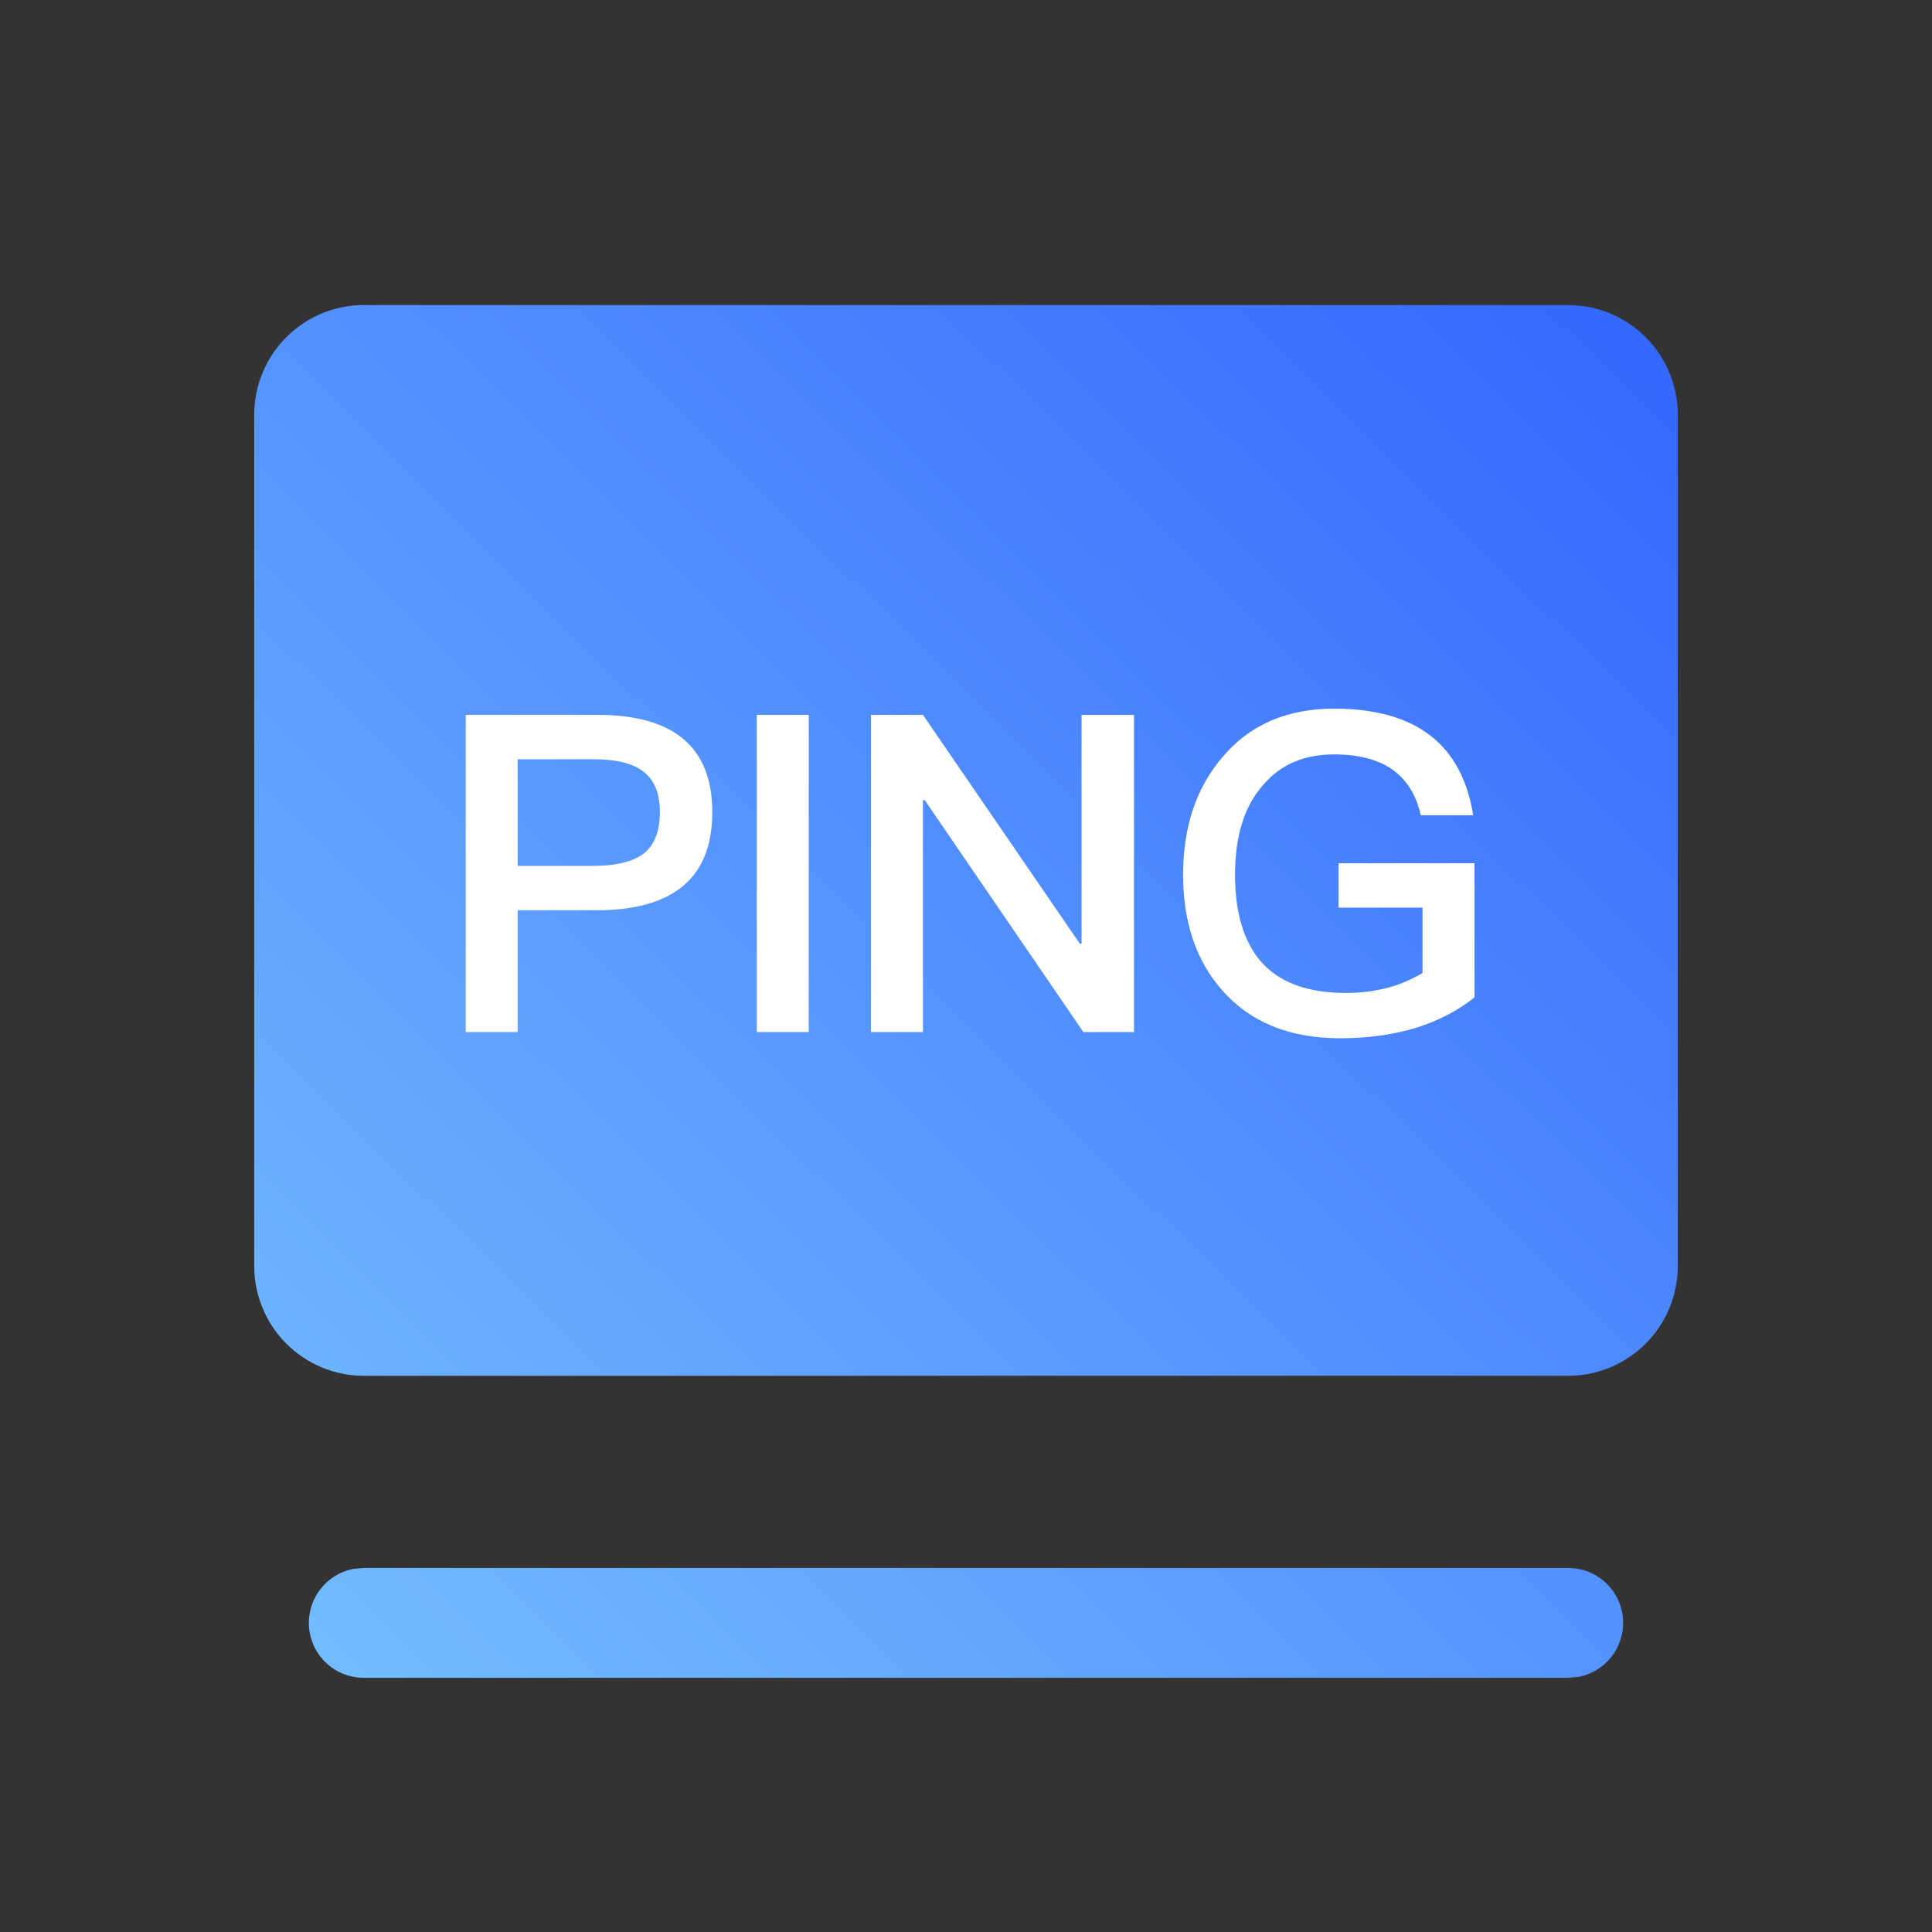
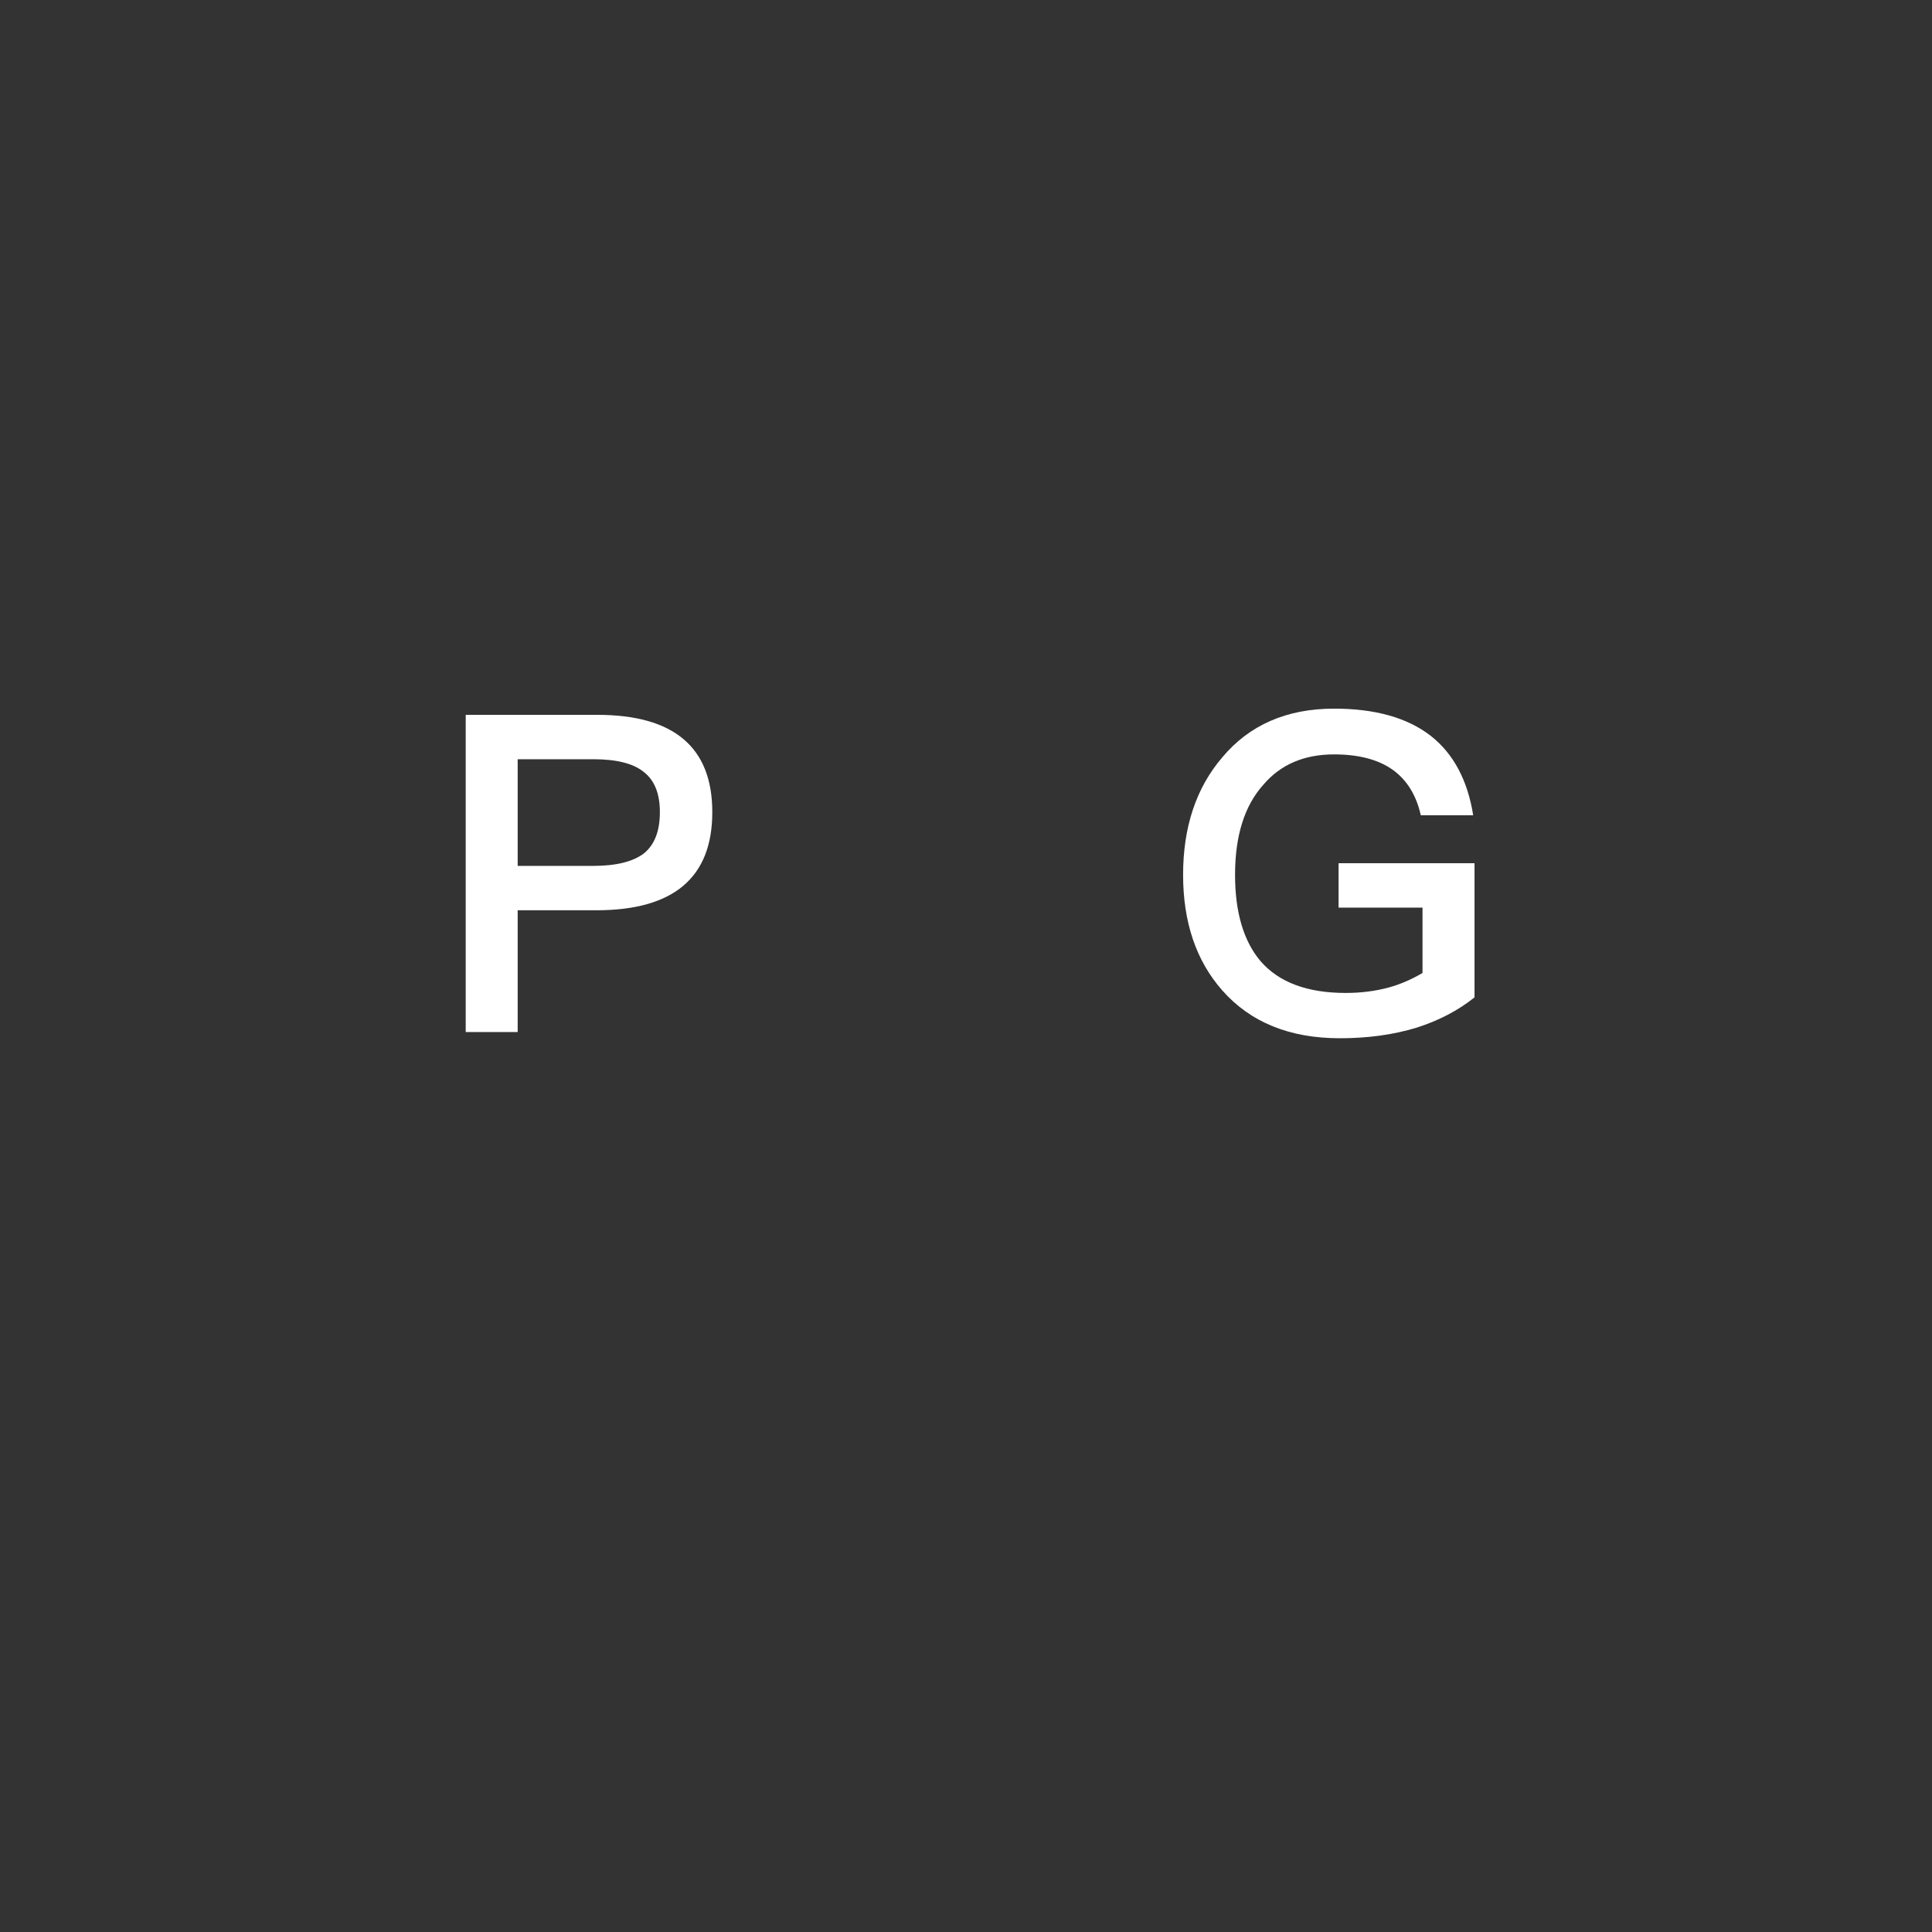
<svg xmlns="http://www.w3.org/2000/svg" width="38" height="38" viewBox="0 0 38 38" fill="none">
  <rect x="0" y="0" width="38" height="38" fill="#333333" stroke="none" />
-   <path d="M30.846 6C31.417 6 31.965 6.228 32.369 6.633C32.773 7.038 33 7.587 33 8.16V24.9C33 25.473 32.773 26.022 32.369 26.427C31.965 26.832 31.417 27.06 30.846 27.06H7.154C6.583 27.06 6.035 26.832 5.631 26.427C5.227 26.022 5 25.473 5 24.9V8.16C5 7.587 5.227 7.038 5.631 6.633C6.035 6.228 6.583 6 7.154 6H30.846ZM30.846 30.84C31.115 30.84 31.375 30.94 31.574 31.122C31.773 31.304 31.896 31.554 31.921 31.822C31.945 32.091 31.868 32.359 31.705 32.574C31.542 32.789 31.305 32.935 31.04 32.983L30.846 33H7.154C6.885 33.001 6.625 32.9 6.426 32.718C6.227 32.536 6.104 32.286 6.079 32.018C6.055 31.749 6.132 31.481 6.295 31.266C6.458 31.051 6.695 30.905 6.96 30.857L7.154 30.84H30.846Z" fill="url(#paint0_linear_1091_5029)" />
  <path d="M26.241 13.938C27.044 13.938 27.677 14.115 28.137 14.47C28.585 14.82 28.865 15.341 28.976 16.035H27.945C27.857 15.639 27.671 15.338 27.385 15.135C27.1 14.937 26.718 14.838 26.241 14.838C25.652 14.838 25.189 15.036 24.851 15.432C24.478 15.845 24.292 16.437 24.292 17.206C24.292 17.94 24.458 18.505 24.79 18.901C25.151 19.32 25.71 19.53 26.468 19.53C26.765 19.53 27.044 19.495 27.307 19.425C27.54 19.361 27.764 19.265 27.979 19.137V17.852H26.328V16.978H29.002V19.617C28.681 19.874 28.303 20.072 27.866 20.212C27.411 20.351 26.907 20.421 26.354 20.421C25.364 20.421 24.592 20.107 24.038 19.477C23.526 18.895 23.27 18.138 23.27 17.206C23.27 16.268 23.526 15.499 24.038 14.899C24.574 14.258 25.308 13.938 26.241 13.938Z" fill="white" />
-   <path d="M17.131 14.06H18.153L21.238 18.56H21.273V14.06H22.304V20.299H21.308L18.188 15.737H18.153V20.299H17.131V14.06Z" fill="white" />
-   <path d="M14.885 14.06H15.907V20.299H14.885V14.06Z" fill="white" />
  <path d="M9.16 14.06H11.747C13.255 14.06 14.01 14.697 14.01 15.973C14.01 17.261 13.25 17.904 11.729 17.904H10.182V20.299H9.16V14.06ZM10.182 14.933V17.031H11.668C12.117 17.031 12.449 16.949 12.664 16.786C12.874 16.617 12.979 16.346 12.979 15.973C12.979 15.606 12.871 15.341 12.655 15.178C12.451 15.015 12.122 14.933 11.668 14.933H10.182Z" fill="white" />
  <defs>
    <linearGradient id="paint0_linear_1091_5029" x1="33.264" y1="6.236" x2="6.622" y2="33.198" gradientUnits="userSpaceOnUse">
      <stop stop-color="#3366FF" />
      <stop offset="1" stop-color="#73BCFF" />
    </linearGradient>
  </defs>
</svg>